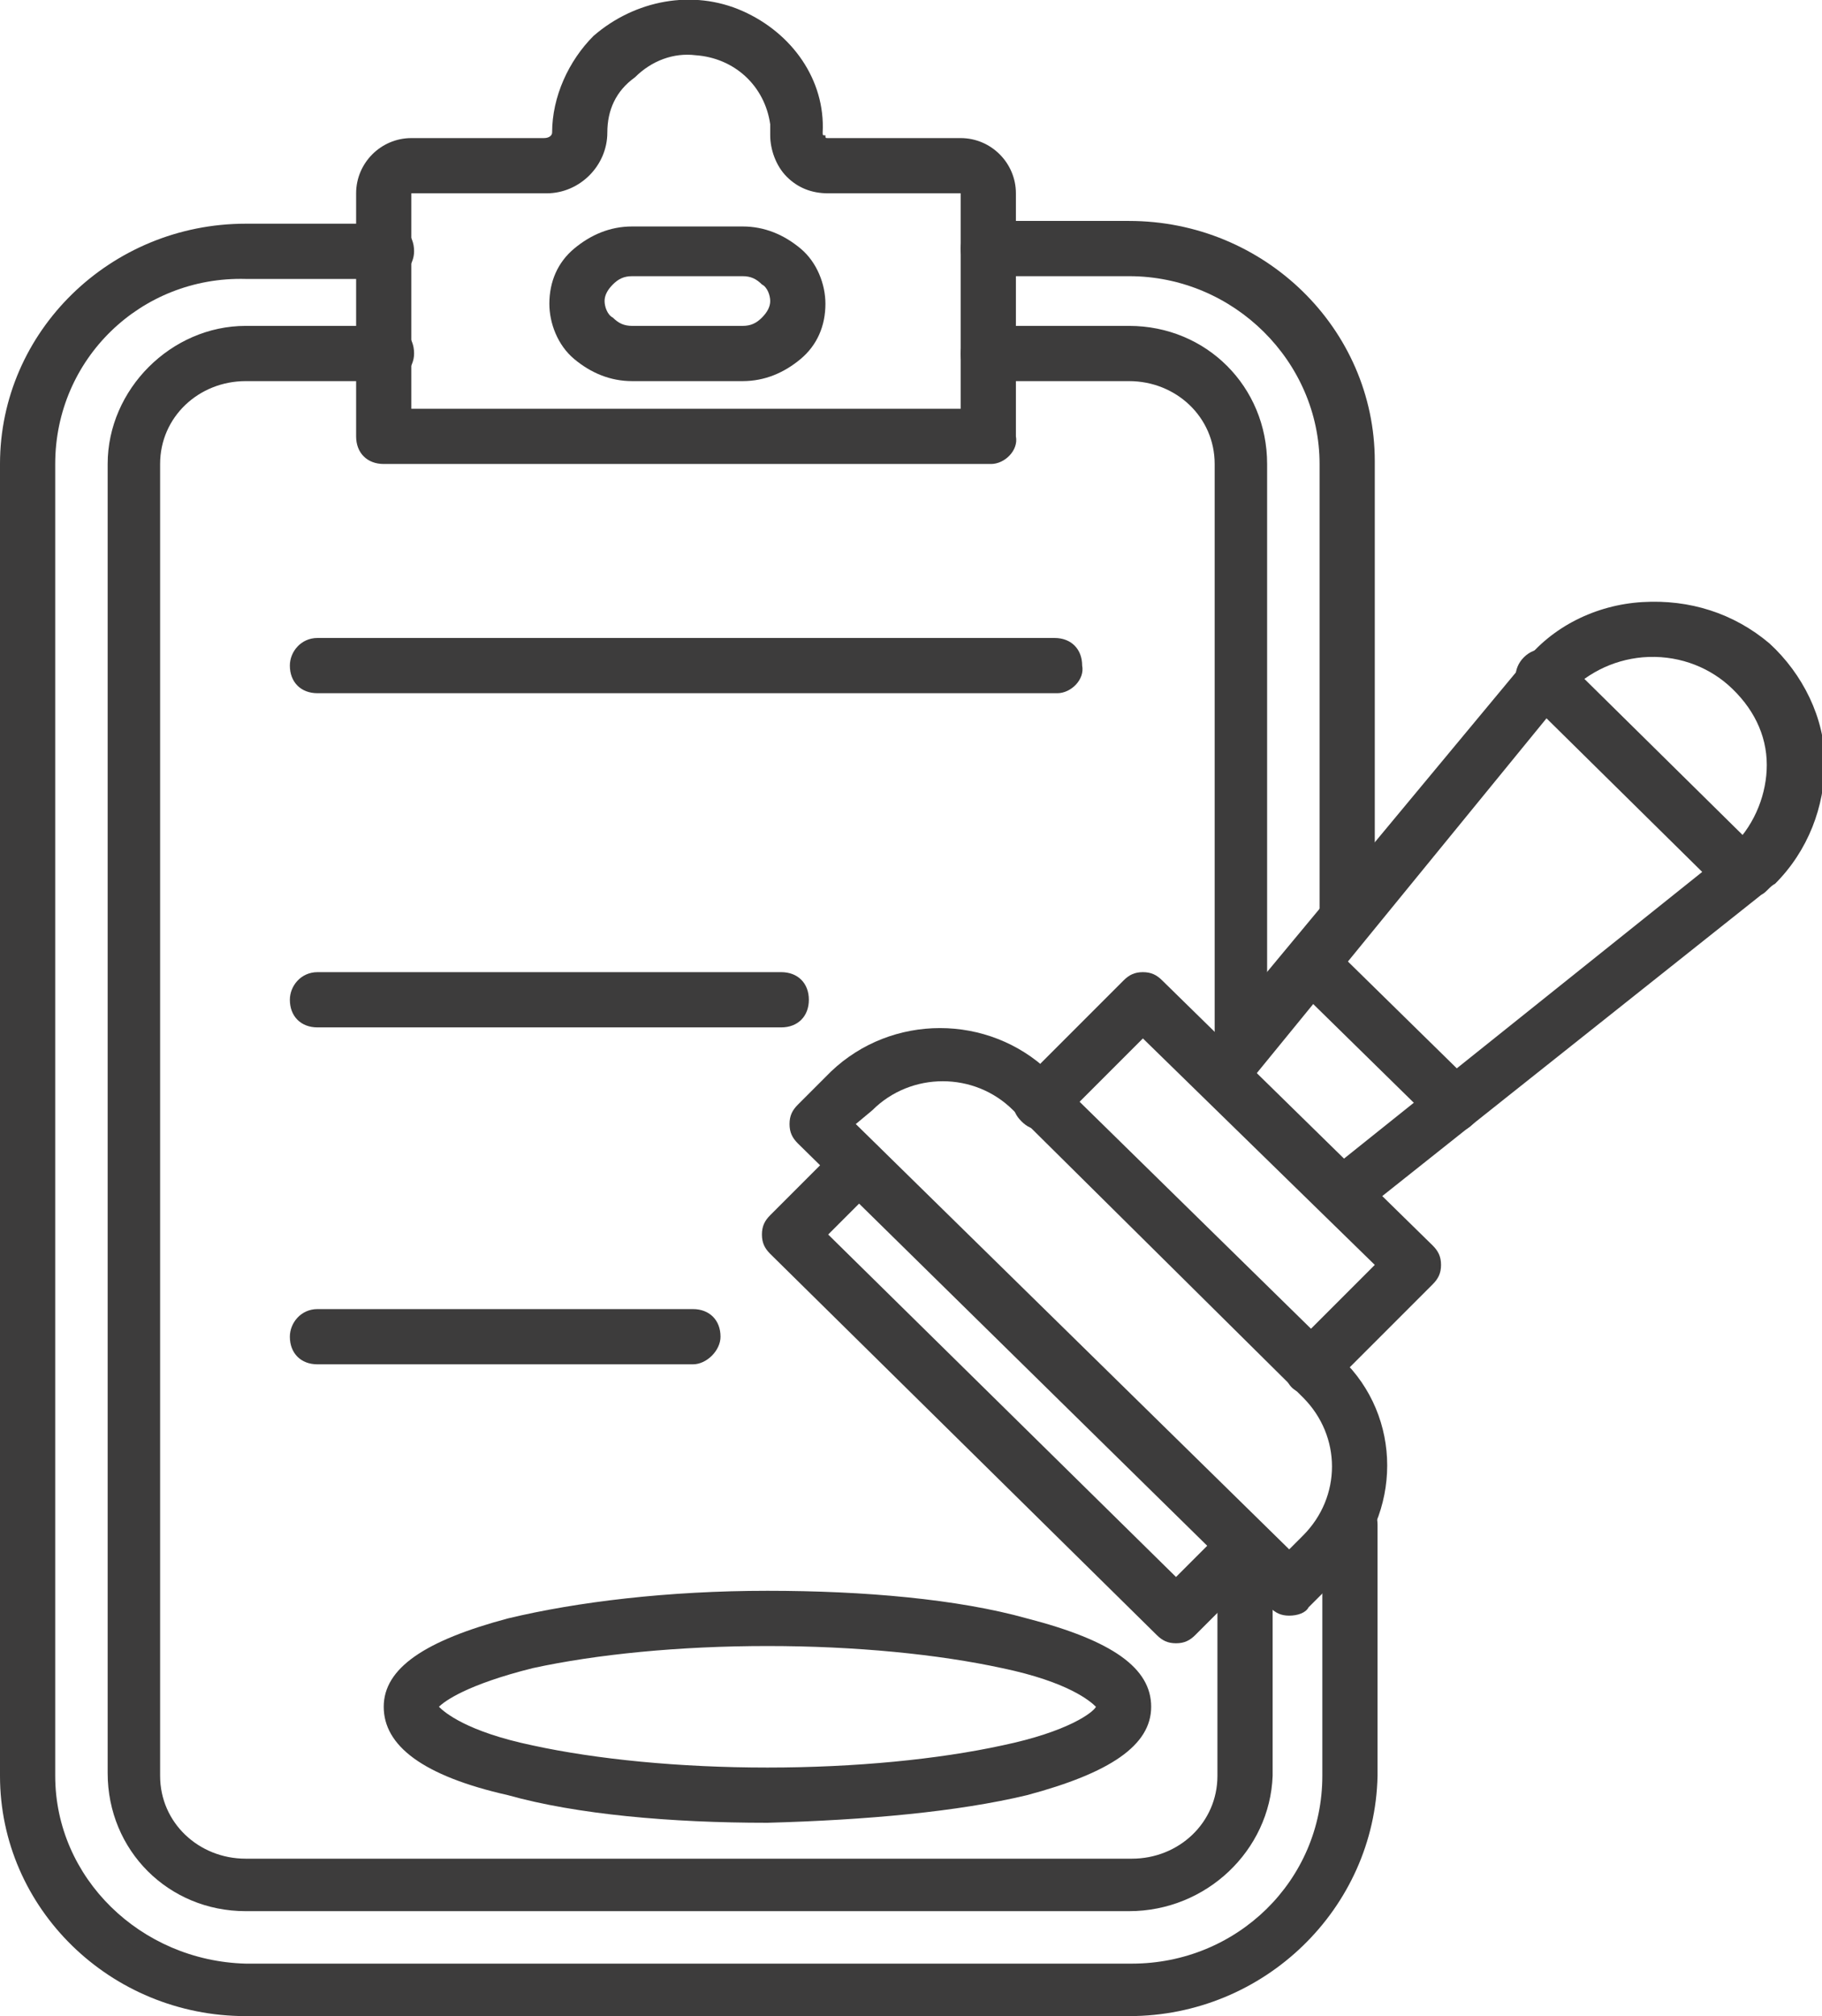
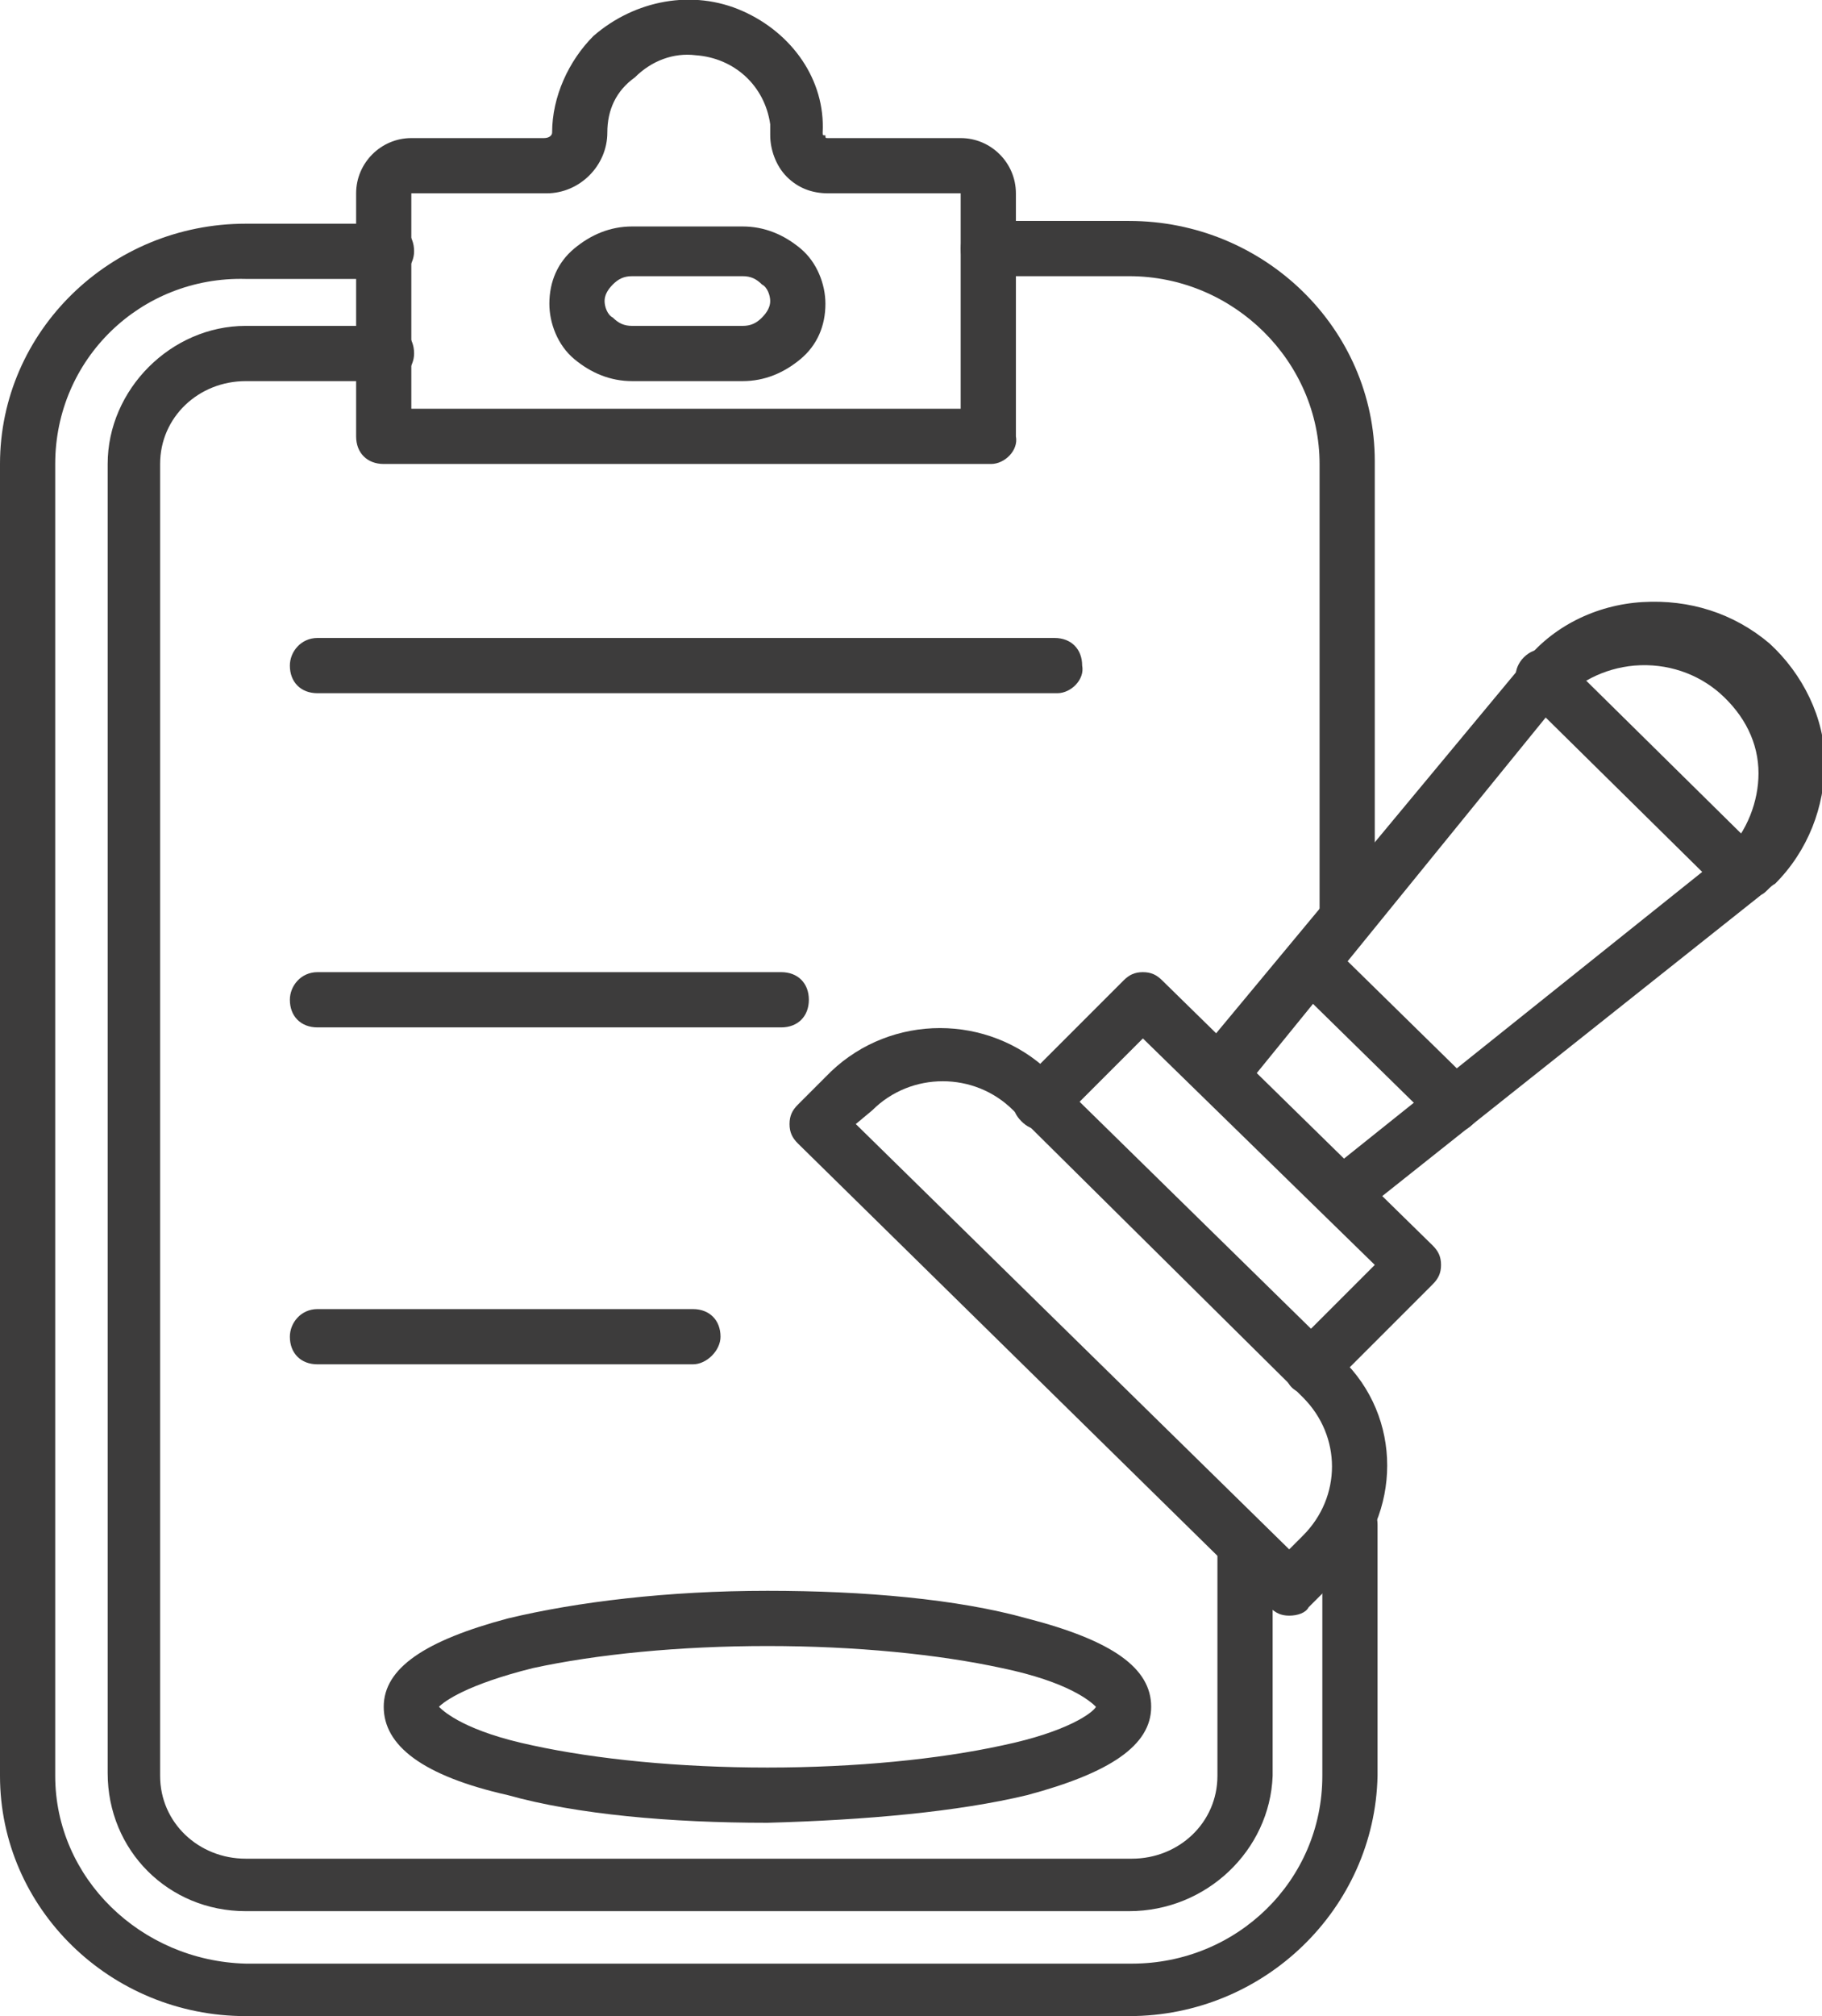
<svg xmlns="http://www.w3.org/2000/svg" xmlns:xlink="http://www.w3.org/1999/xlink" version="1.1" id="Livello_1" x="0px" y="0px" viewBox="0 0 66 73" style="enable-background:new 0 0 66 73;" xml:space="preserve">
  <style type="text/css">
	.st0{clip-path:url(#SVGID_00000080911551085397268840000015821160335359904422_);}
	.st1{fill:#3D3C3C;}
</style>
  <g>
    <defs>
      <rect id="SVGID_1_" y="0" width="66" height="73" />
    </defs>
    <clipPath id="SVGID_00000139285597446527063770000016137329920054873515_">
      <use xlink:href="#SVGID_1_" style="overflow:visible;" />
    </clipPath>
    <g style="clip-path:url(#SVGID_00000139285597446527063770000016137329920054873515_);">
      <path class="st1" d="M40.9,73H8.9C4,73,0,69.1,0,64.3V16.8C0,12,4,8.1,8.9,8.1h5.1c0.6,0,1,0.4,1,1c0,0.5-0.4,1-1,1H8.9    C5.1,10,2,13,2,16.8v47.5C2,68,5.1,71,8.9,71.1h32.1c3.8,0,6.9-3,6.9-6.8v-9.1c0-0.5,0.5-1,1-1c0.5,0,1,0.4,1,1v9.1    C49.8,69.1,45.8,73,40.9,73L40.9,73z" />
      <path class="st1" d="M48.8,34.3c-0.6,0-1-0.4-1-1V16.8c0-3.7-3.1-6.8-6.9-6.8h-5.1c-0.6,0-1-0.4-1-1c0-0.5,0.4-1,1-1h5.1    c4.9,0,8.9,3.9,8.9,8.7v16.5c0,0.3-0.1,0.5-0.3,0.7C49.3,34.2,49.1,34.3,48.8,34.3z" />
      <path class="st1" d="M40.9,69.2H8.9c-2.8,0-5-2.2-5-5V16.8c0-2.7,2.3-5,5-5h5.1c0.6,0,1,0.4,1,1c0,0.5-0.4,1-1,1H8.9    c-1.7,0-3.1,1.3-3.1,3v47.5c0,1.7,1.4,3,3.1,3h32.1c1.7,0,3.1-1.3,3.1-3v-8.1c0-0.5,0.4-1,1-1s1,0.4,1,1v8.1    C46,67,43.7,69.2,40.9,69.2z" />
-       <path class="st1" d="M45,38.9c-0.6,0-1-0.4-1-1V16.8c0-1.7-1.4-3-3.1-3h-5.1c-0.6,0-1-0.4-1-1c0-0.5,0.4-1,1-1h5.1    c2.8,0,5,2.2,5,5v21.1c0,0.3-0.1,0.5-0.3,0.7C45.5,38.8,45.3,38.9,45,38.9z" />
      <path class="st1" d="M35.9,16.8H13.9c-0.6,0-1-0.4-1-1V7c0-1.1,0.9-2,2-2h4.8C19.9,5,20,4.9,20,4.8v0c0-1.3,0.6-2.6,1.5-3.5    C23,0,25.1-0.4,26.9,0.4c1.8,0.8,3,2.5,2.9,4.4c0,0.1,0,0.1,0.1,0.1C29.9,5,29.9,5,30,5h4.8c1.1,0,2,0.9,2,2v8.8    C36.9,16.3,36.4,16.8,35.9,16.8L35.9,16.8z M14.9,14.8h19.9V7c0,0,0,0,0,0H30c-0.6,0-1.1-0.2-1.5-0.6c-0.4-0.4-0.6-1-0.6-1.5    c0-0.1,0-0.2,0-0.4c-0.2-1.4-1.3-2.4-2.7-2.5c-0.8-0.1-1.6,0.2-2.2,0.8C22.3,3.3,22,4,22,4.8v0C22,6,21,7,19.8,7H15    c0,0-0.1,0-0.1,0L14.9,14.8L14.9,14.8z" />
      <path class="st1" d="M26.9,13.8h-4c-0.8,0-1.5-0.3-2.1-0.8c-0.6-0.5-0.9-1.3-0.9-2c0-0.8,0.3-1.5,0.9-2c0.6-0.5,1.3-0.8,2.1-0.8h4    c0.8,0,1.5,0.3,2.1,0.8c0.6,0.5,0.9,1.3,0.9,2c0,0.8-0.3,1.5-0.9,2C28.4,13.5,27.7,13.8,26.9,13.8L26.9,13.8z M22.9,10    c-0.3,0-0.5,0.1-0.7,0.3c-0.2,0.2-0.3,0.4-0.3,0.6c0,0.2,0.1,0.5,0.3,0.6c0.2,0.2,0.4,0.3,0.7,0.3h4c0.3,0,0.5-0.1,0.7-0.3    c0.2-0.2,0.3-0.4,0.3-0.6c0-0.2-0.1-0.5-0.3-0.6c-0.2-0.2-0.4-0.3-0.7-0.3H22.9z" />
      <path class="st1" d="M38.3,25.1H11.5c-0.6,0-1-0.4-1-1c0-0.5,0.4-1,1-1h26.7c0.6,0,1,0.4,1,1C39.3,24.6,38.8,25.1,38.3,25.1z" />
      <path class="st1" d="M28.3,37.2H11.5c-0.6,0-1-0.4-1-1c0-0.5,0.4-1,1-1h16.8c0.6,0,1,0.4,1,1C29.3,36.8,28.9,37.2,28.3,37.2z" />
      <path class="st1" d="M25.1,49.4H11.5c-0.6,0-1-0.4-1-1c0-0.5,0.4-1,1-1h13.6c0.6,0,1,0.4,1,1C26.1,48.9,25.6,49.4,25.1,49.4z" />
-       <path class="st1" d="M42.6,59.5c-0.3,0-0.5-0.1-0.7-0.3l-14-13.8c-0.2-0.2-0.3-0.4-0.3-0.7c0-0.3,0.1-0.5,0.3-0.7l2.5-2.5    c0.4-0.4,1-0.4,1.4,0c0.4,0.4,0.4,1,0,1.4L30,44.7l12.6,12.4l1.8-1.8c0.4-0.4,1-0.4,1.4,0c0.4,0.4,0.4,1,0,1.4l-2.5,2.5    C43.1,59.4,42.9,59.5,42.6,59.5L42.6,59.5z" />
      <path class="st1" d="M46.7,58.5c-0.3,0-0.5-0.1-0.7-0.3L28.9,41.4c-0.2-0.2-0.3-0.4-0.3-0.7s0.1-0.5,0.3-0.7l1.2-1.2    c2.2-2.1,5.7-2.1,7.9,0l0.4,0.4l10.2,10c2.2,2.1,2.2,5.6,0,7.8l-1.2,1.2C47.3,58.4,47,58.5,46.7,58.5L46.7,58.5z M31,40.7    l15.7,15.4l0.5-0.5c1.4-1.4,1.4-3.6,0-5L36.7,40.2c-1.4-1.4-3.7-1.4-5.1,0L31,40.7z" />
      <path class="st1" d="M47.5,50.5c-0.4,0-0.8-0.2-0.9-0.6c-0.2-0.4-0.1-0.8,0.2-1.1l3-3l-8.4-8.2l-3,3c-0.2,0.2-0.4,0.3-0.7,0.3    c-0.3,0-0.5-0.1-0.7-0.3c-0.2-0.2-0.3-0.4-0.3-0.7c0-0.3,0.1-0.5,0.3-0.7l3.7-3.7c0.2-0.2,0.4-0.3,0.7-0.3c0.3,0,0.5,0.1,0.7,0.3    l9.8,9.6c0.2,0.2,0.3,0.4,0.3,0.7s-0.1,0.5-0.3,0.7l-3.7,3.7C48.1,50.4,47.8,50.5,47.5,50.5z" />
-       <path class="st1" d="M48.6,44.2c-0.4,0-0.8-0.3-0.9-0.6c-0.1-0.4,0-0.8,0.3-1.1l14.5-11.6c0.1-0.1,0.2-0.2,0.3-0.3    c0.8-0.8,1.2-1.9,1.2-2.9c0-1.1-0.5-2.1-1.4-2.9c-0.8-0.7-1.9-1.1-3.1-1c-1.1,0.1-2.1,0.6-2.9,1.5L45,39.5c-0.4,0.4-1,0.5-1.4,0.1    c-0.4-0.3-0.5-1-0.2-1.4L55.2,24c1-1.3,2.6-2.1,4.3-2.2c1.7-0.1,3.3,0.4,4.6,1.5c1.2,1.1,2,2.7,2,4.3c0,1.6-0.6,3.2-1.8,4.4    c-0.2,0.1-0.3,0.3-0.5,0.4L49.2,44C49,44.1,48.8,44.2,48.6,44.2L48.6,44.2z" />
+       <path class="st1" d="M48.6,44.2c-0.4,0-0.8-0.3-0.9-0.6c-0.1-0.4,0-0.8,0.3-1.1l14.5-11.6c0.8-0.8,1.2-1.9,1.2-2.9c0-1.1-0.5-2.1-1.4-2.9c-0.8-0.7-1.9-1.1-3.1-1c-1.1,0.1-2.1,0.6-2.9,1.5L45,39.5c-0.4,0.4-1,0.5-1.4,0.1    c-0.4-0.3-0.5-1-0.2-1.4L55.2,24c1-1.3,2.6-2.1,4.3-2.2c1.7-0.1,3.3,0.4,4.6,1.5c1.2,1.1,2,2.7,2,4.3c0,1.6-0.6,3.2-1.8,4.4    c-0.2,0.1-0.3,0.3-0.5,0.4L49.2,44C49,44.1,48.8,44.2,48.6,44.2L48.6,44.2z" />
      <path class="st1" d="M63.1,32.6c-0.3,0-0.5-0.1-0.7-0.3l-7.2-7.1c-0.4-0.4-0.4-1,0-1.4c0.4-0.4,1-0.4,1.4,0l7.2,7.1    c0.3,0.3,0.4,0.7,0.2,1.1C63.9,32.4,63.5,32.6,63.1,32.6L63.1,32.6z" />
      <path class="st1" d="M52.7,41c-0.3,0-0.5-0.1-0.7-0.3l-5.2-5.1c-0.4-0.4-0.4-1,0-1.4c0.4-0.4,1-0.4,1.4,0l5.2,5.1    c0.3,0.3,0.4,0.7,0.2,1.1C53.4,40.7,53.1,41,52.7,41L52.7,41z" />
      <path class="st1" d="M27.8,66c-3.5,0-6.9-0.3-9.4-1c-3.1-0.7-4.5-1.8-4.5-3.2c0-1.4,1.5-2.4,4.5-3.2c2.5-0.6,5.8-1,9.4-1    c3.5,0,6.9,0.3,9.4,1c3.1,0.8,4.5,1.8,4.5,3.2c0,1.4-1.5,2.4-4.5,3.2C34.7,65.6,31.4,65.9,27.8,66L27.8,66z M15.9,61.8    c0.2,0.2,1,0.9,3.4,1.4c2.3,0.5,5.3,0.8,8.5,0.8s6.2-0.3,8.5-0.8c2.4-0.5,3.3-1.2,3.4-1.4c-0.2-0.2-1-0.9-3.4-1.4    c-2.3-0.5-5.3-0.8-8.5-0.8s-6.2,0.3-8.5,0.8C16.9,61,16.1,61.6,15.9,61.8z" />
    </g>
  </g>
</svg>